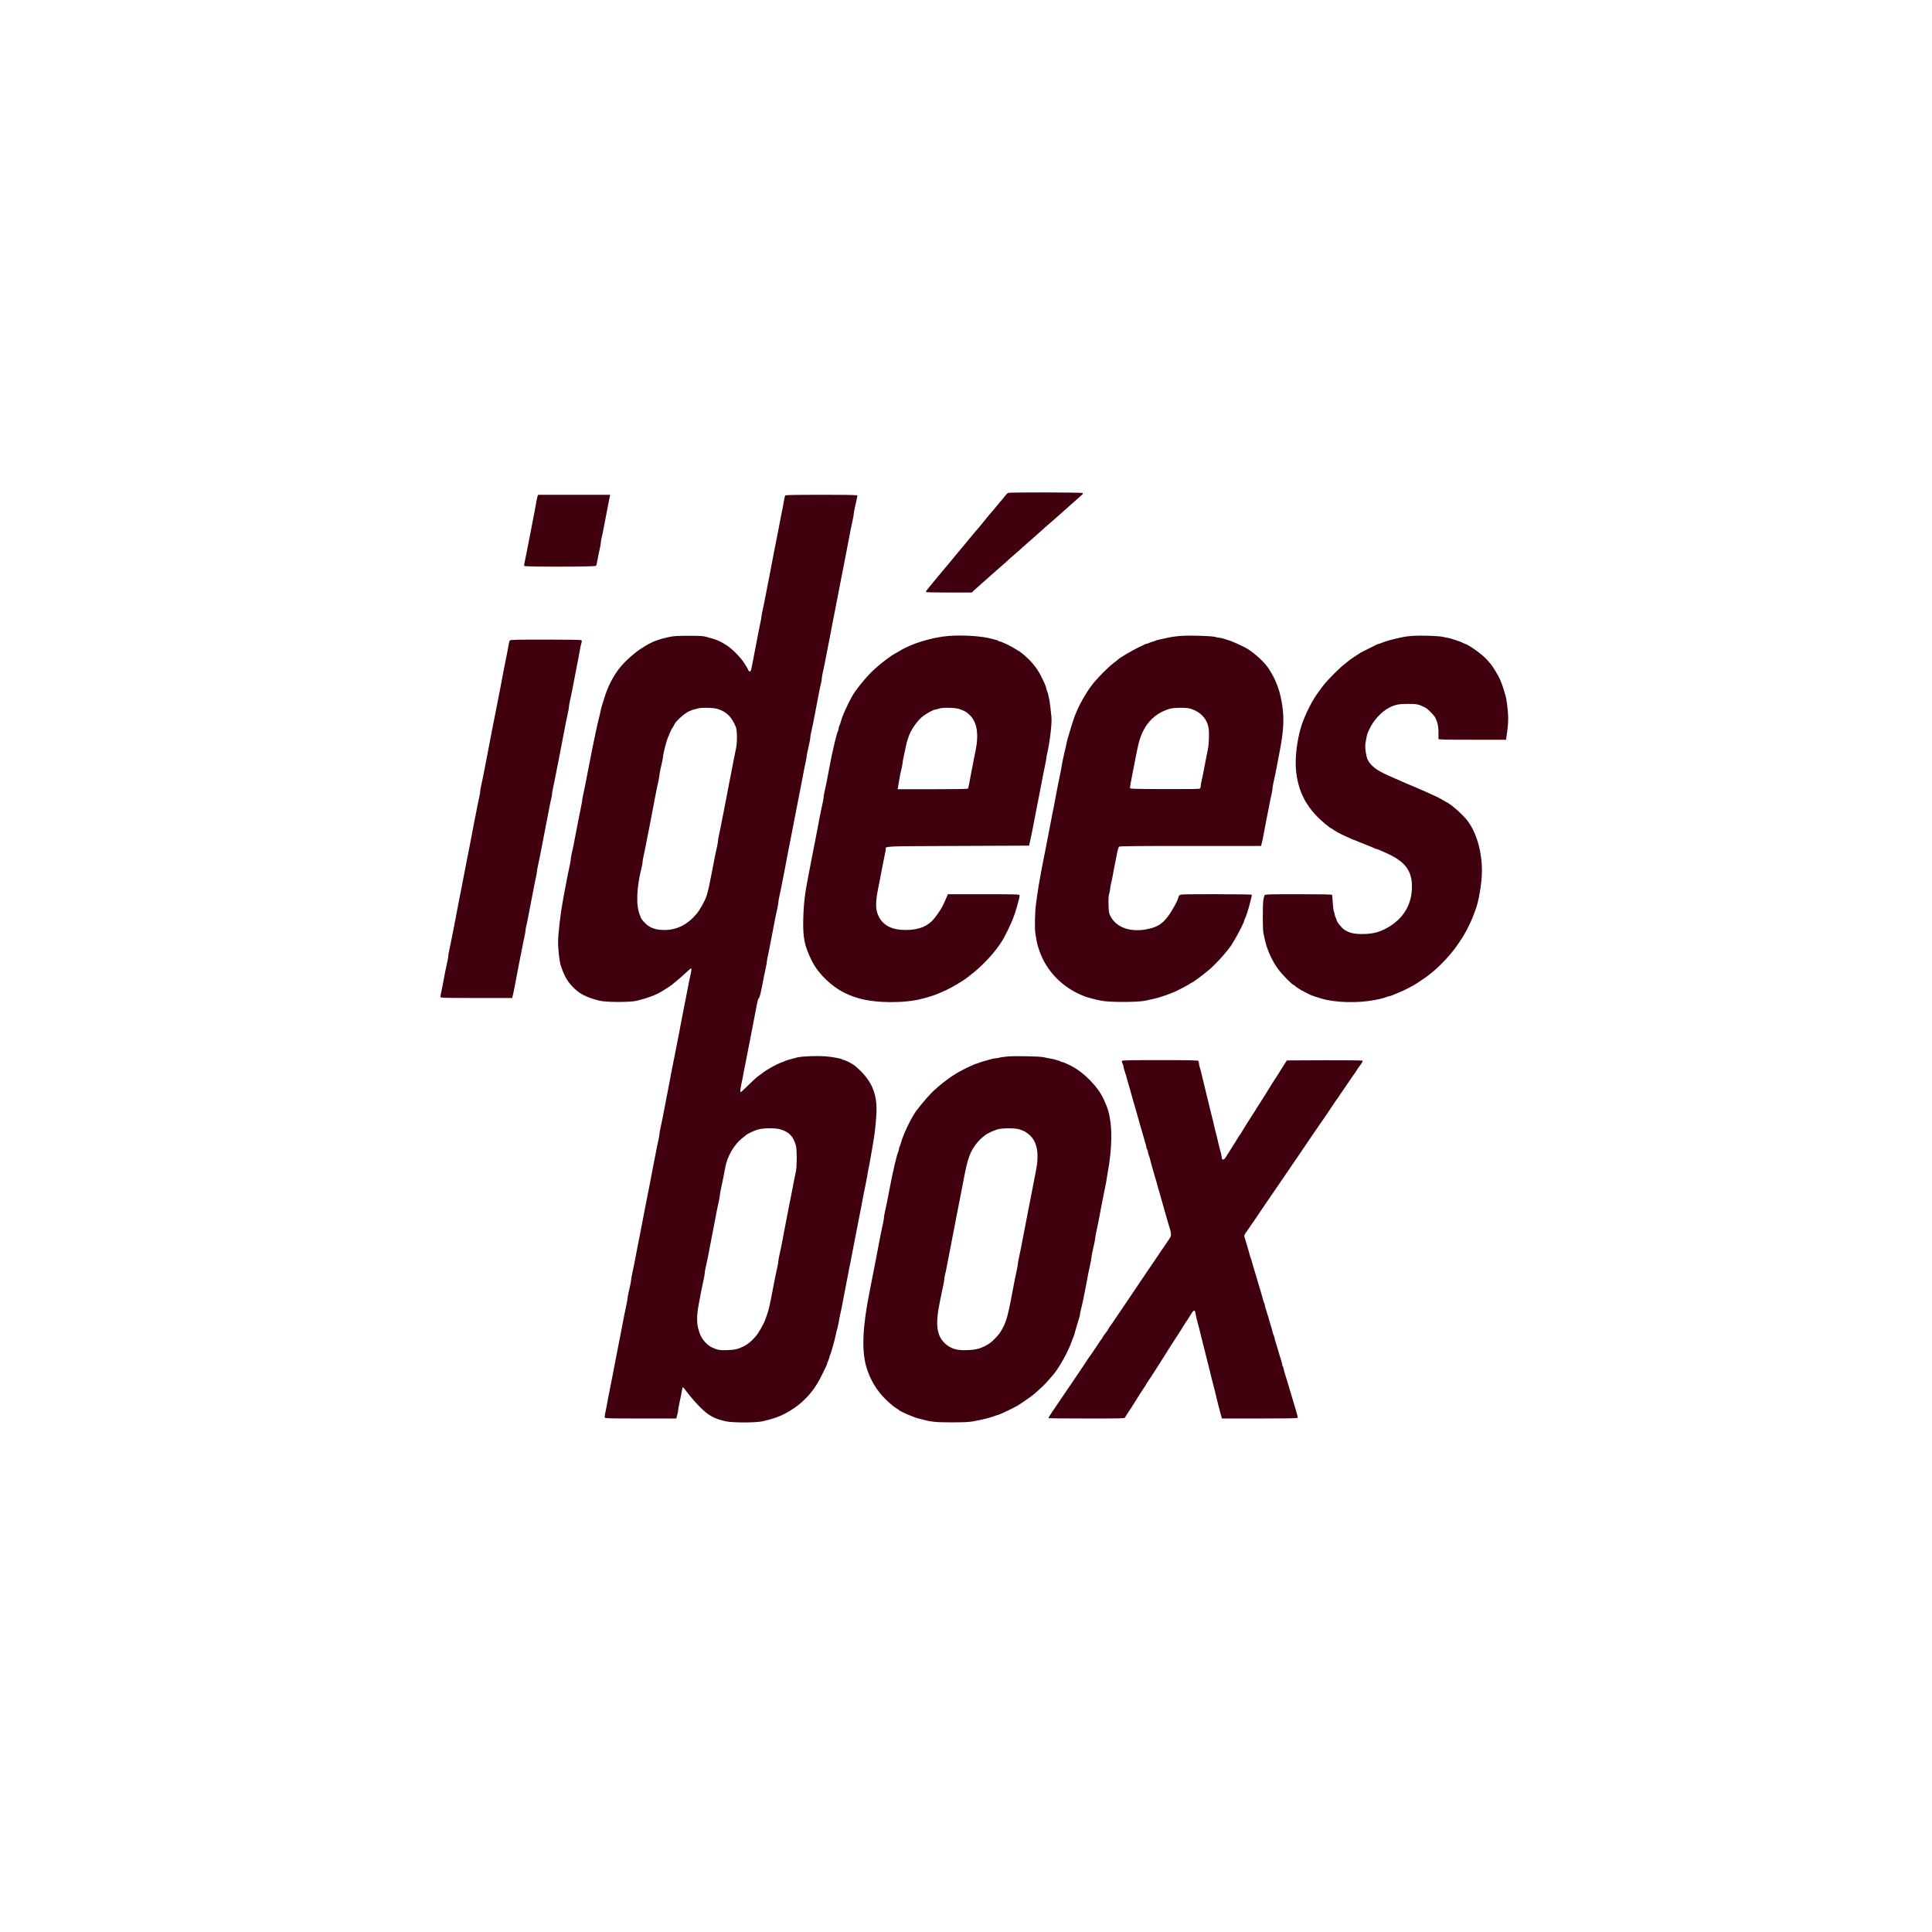
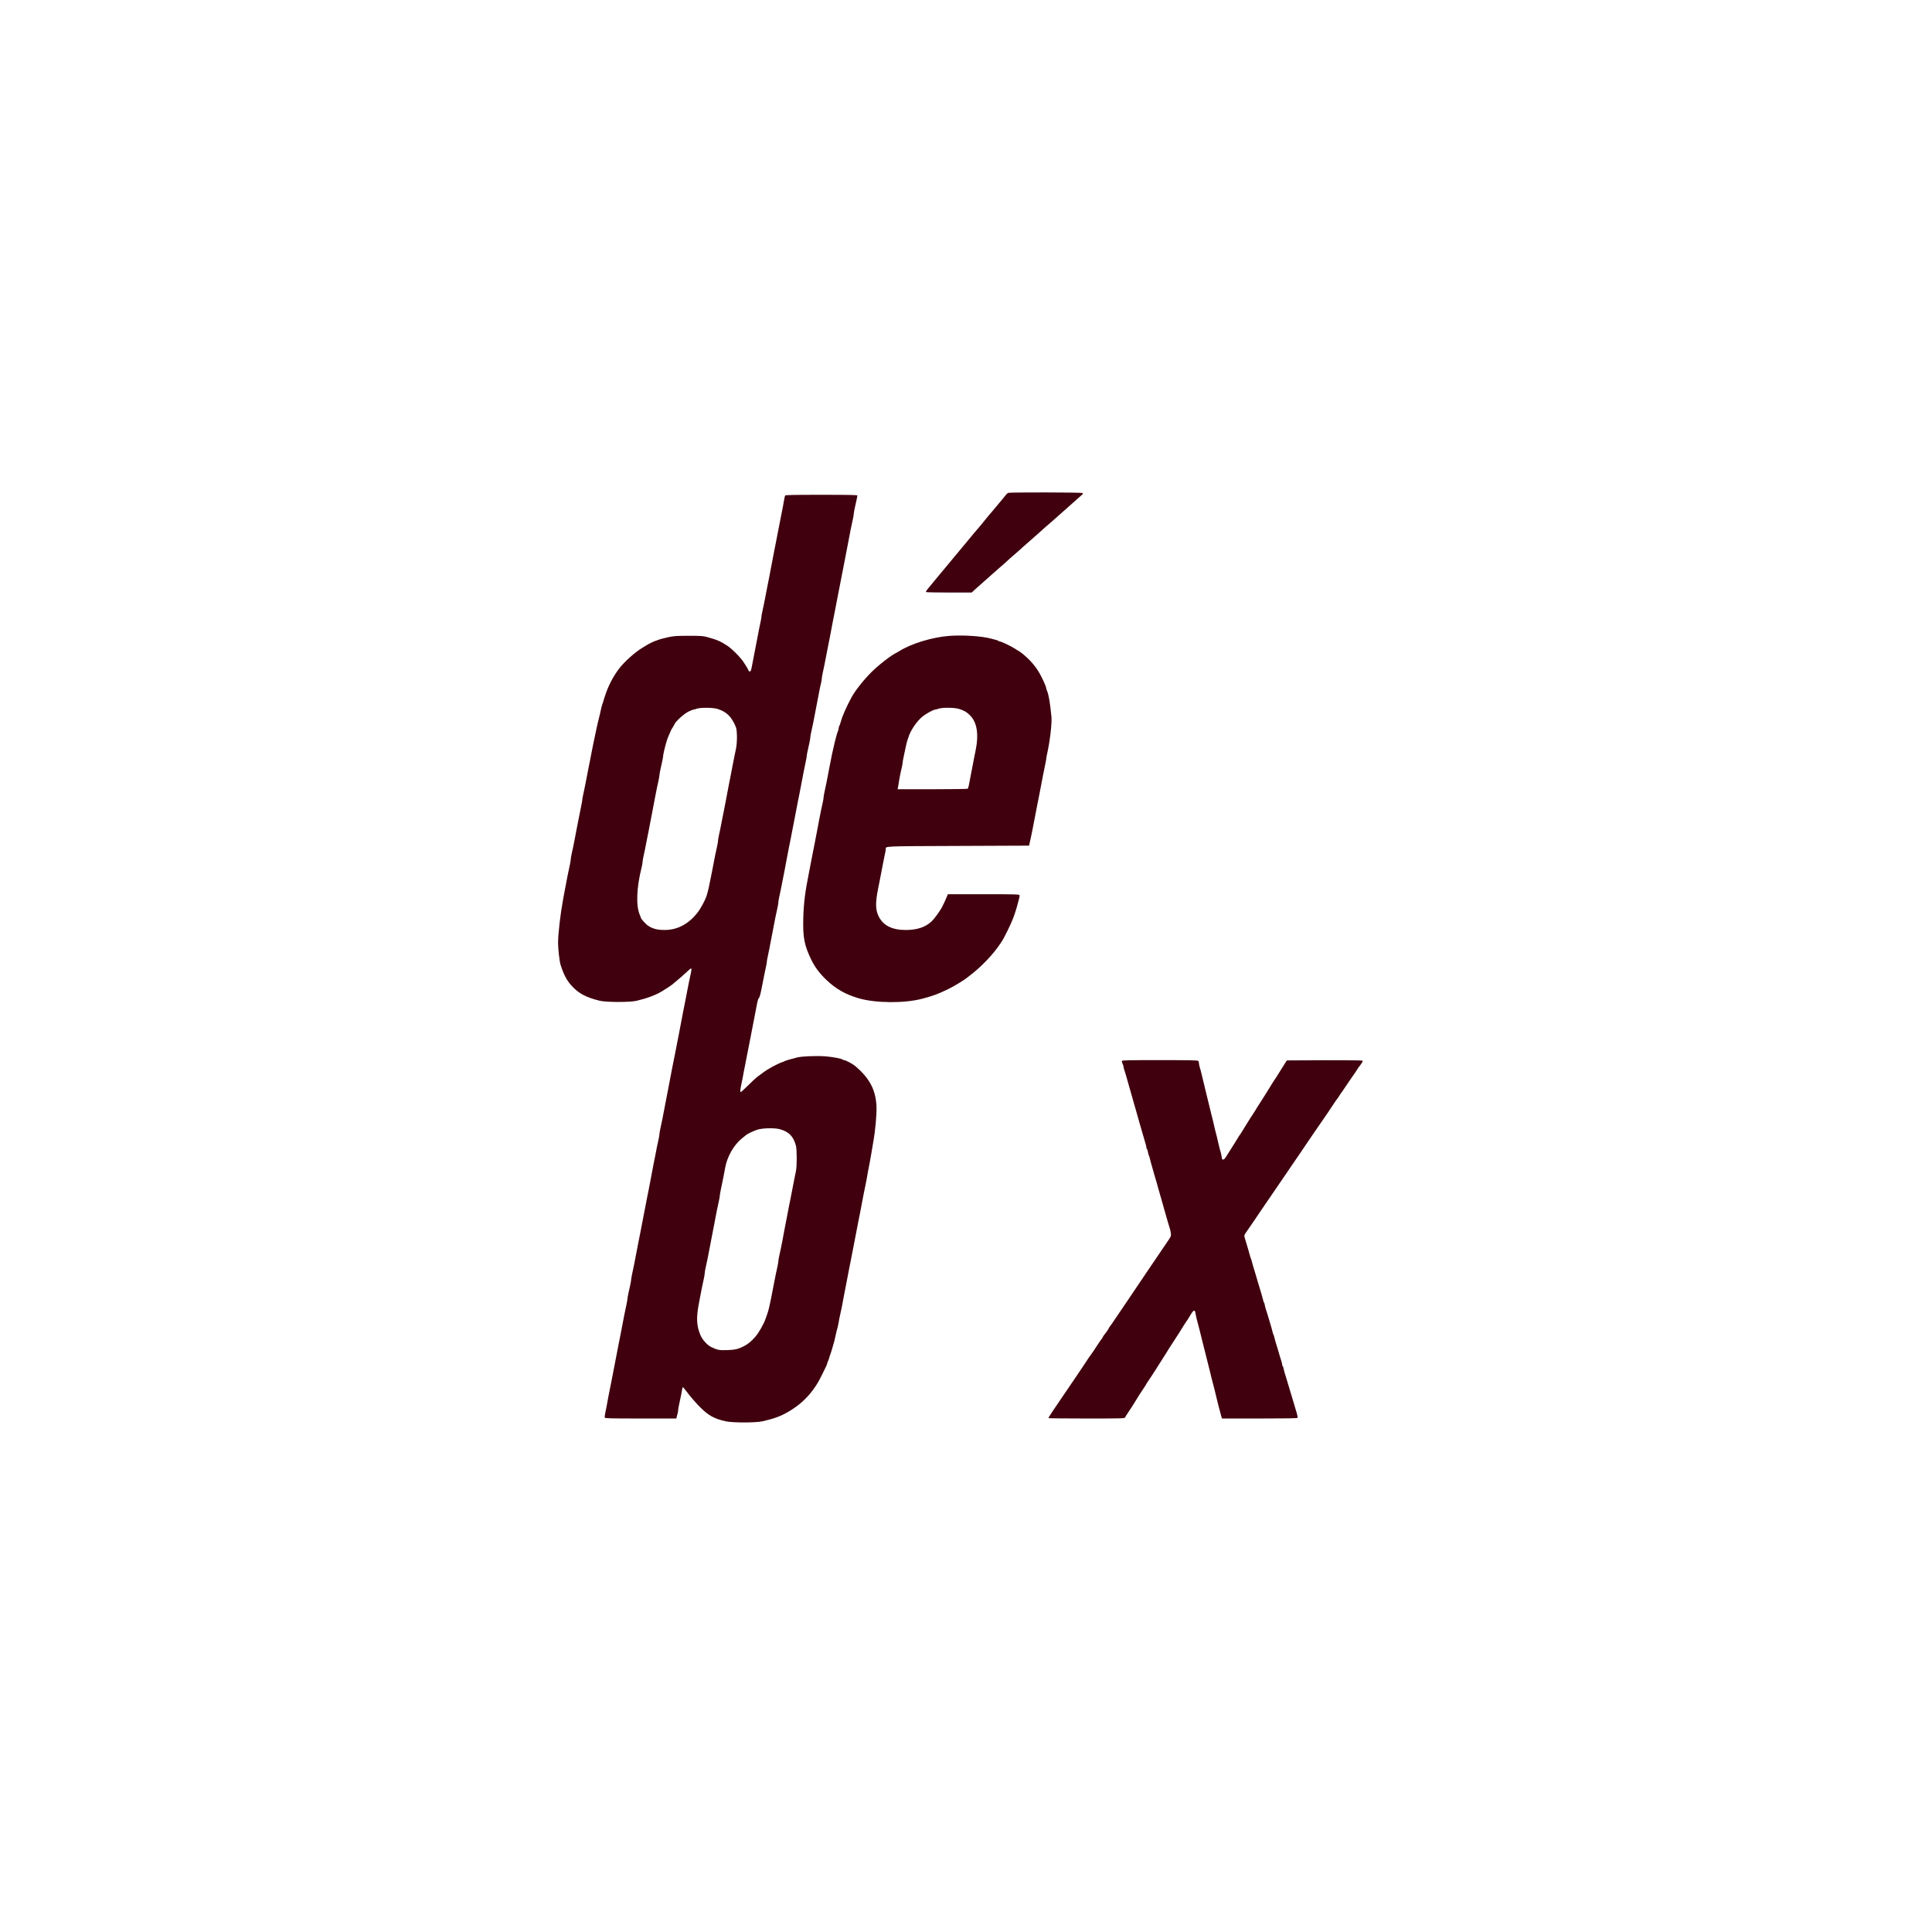
<svg xmlns="http://www.w3.org/2000/svg" width="300" height="300" viewBox="0 0 300 300" fill="none">
  <path d="M156.54 76.533C156.456 76.571 156.259 76.749 156.119 76.936C155.978 77.133 155.528 77.676 155.116 78.154C154.713 78.641 154.226 79.222 154.039 79.447C153.851 79.672 153.645 79.915 153.57 79.99C153.495 80.065 153.261 80.355 153.055 80.618C152.839 80.889 152.474 81.339 152.24 81.62C151.996 81.901 151.565 82.407 151.274 82.754C150.984 83.11 150.515 83.672 150.225 84.019C149.934 84.374 149.541 84.843 149.353 85.068C149.166 85.293 148.969 85.527 148.922 85.583C148.866 85.639 148.641 85.92 148.407 86.201C148.173 86.482 147.892 86.82 147.789 86.951C147.18 87.672 144.2 91.26 143.984 91.541C143.844 91.719 143.759 91.897 143.778 91.935C143.806 91.972 145.418 92.01 147.358 92.01H150.89L151.312 91.607C151.546 91.391 152.221 90.792 152.811 90.277C153.401 89.761 153.936 89.293 153.982 89.237C154.039 89.18 154.563 88.721 155.154 88.206C155.744 87.7 156.334 87.176 156.465 87.044C156.597 86.913 156.971 86.576 157.309 86.295C157.899 85.799 158.583 85.18 158.892 84.89C158.977 84.805 159.53 84.318 160.12 83.812C160.71 83.297 161.263 82.81 161.338 82.735C161.703 82.398 162.462 81.723 162.893 81.358C163.146 81.142 163.502 80.833 163.681 80.674C163.859 80.505 164.496 79.943 165.086 79.428C165.676 78.903 166.21 78.435 166.267 78.379C166.389 78.266 167.55 77.226 167.944 76.889C168.178 76.683 168.206 76.636 168.085 76.552C167.925 76.449 156.803 76.43 156.54 76.533Z" fill="#40000E" />
-   <path d="M83.481 77.039C83.434 77.161 83.35 77.526 83.293 77.864C83.237 78.201 83.125 78.81 83.05 79.222C82.9 79.962 82.787 80.543 82.506 82.032C82.422 82.445 82.3 83.1 82.225 83.485C82.141 83.869 82.038 84.44 81.972 84.749C81.822 85.583 81.607 86.642 81.476 87.241C81.41 87.532 81.373 87.813 81.391 87.878C81.448 88.038 92.411 88.028 92.542 87.86C92.598 87.803 92.664 87.579 92.692 87.373C92.767 86.942 92.982 85.864 93.179 84.984C93.254 84.646 93.31 84.272 93.31 84.15C93.31 84.019 93.366 83.681 93.441 83.4C93.516 83.11 93.629 82.604 93.685 82.267C93.751 81.929 93.863 81.339 93.938 80.955C94.013 80.571 94.135 79.953 94.2 79.597C94.266 79.231 94.388 78.604 94.472 78.191C94.547 77.779 94.641 77.301 94.678 77.133L94.744 76.833H89.15H83.565L83.481 77.039Z" fill="#40000E" />
  <path d="M121.918 76.945C121.88 77.011 121.796 77.357 121.74 77.723C121.608 78.472 121.477 79.203 121.271 80.177C121.027 81.376 120.868 82.201 120.718 83.016C120.634 83.456 120.512 84.103 120.437 84.468C120.362 84.824 120.259 85.377 120.193 85.686C120.137 85.995 120.034 86.557 119.959 86.923C119.884 87.297 119.772 87.916 119.697 88.281C119.622 88.656 119.519 89.218 119.463 89.527C119.397 89.836 119.294 90.379 119.219 90.745C119.144 91.101 119.022 91.757 118.938 92.197C118.713 93.368 118.526 94.314 118.366 95.007C118.291 95.345 118.235 95.691 118.235 95.794C118.235 95.888 118.169 96.244 118.094 96.591C118.02 96.928 117.916 97.462 117.851 97.771C117.795 98.08 117.692 98.624 117.617 98.989C117.542 99.345 117.42 99.963 117.354 100.348C117.279 100.732 117.157 101.369 117.083 101.753C117.008 102.137 116.895 102.727 116.83 103.064C116.642 104.095 116.595 104.235 116.436 104.264C116.352 104.282 116.249 104.189 116.183 104.029C116.061 103.739 116.005 103.645 115.48 102.84C114.993 102.081 113.672 100.75 112.913 100.254C111.91 99.589 111.273 99.317 109.811 98.924C109.183 98.746 108.837 98.727 106.944 98.727C105.079 98.727 104.658 98.755 103.805 98.933C102.315 99.251 101.266 99.645 100.291 100.254C100.141 100.357 99.916 100.488 99.804 100.554C98.651 101.228 96.993 102.708 96.14 103.814C95.166 105.088 94.388 106.615 93.873 108.283C93.713 108.788 93.535 109.351 93.479 109.529C93.423 109.707 93.338 110.025 93.301 110.231C93.263 110.437 93.179 110.793 93.123 111.028C92.954 111.683 92.776 112.433 92.654 112.995C92.43 114.016 92.261 114.831 92.12 115.524C92.045 115.908 91.933 116.499 91.858 116.836C91.792 117.173 91.689 117.698 91.633 118.007C91.567 118.316 91.464 118.86 91.389 119.225C91.314 119.581 91.193 120.237 91.108 120.677C90.883 121.848 90.696 122.794 90.537 123.488C90.462 123.825 90.406 124.171 90.406 124.274C90.406 124.368 90.34 124.724 90.265 125.071C90.19 125.408 90.087 125.942 90.031 126.251C89.965 126.56 89.853 127.132 89.778 127.516C89.703 127.9 89.581 128.509 89.515 128.874C89.159 130.767 88.953 131.825 88.756 132.64C88.681 132.959 88.625 133.315 88.625 133.437C88.625 133.549 88.569 133.924 88.494 134.261C88.288 135.179 88.035 136.435 87.735 138.055C87.669 138.411 87.548 139.086 87.454 139.554C87.004 142 86.657 144.997 86.657 146.44C86.657 147.34 86.882 149.298 87.042 149.803C87.548 151.387 87.997 152.23 88.794 153.101C89.862 154.272 91.005 154.872 93.123 155.396C94.135 155.64 97.808 155.649 98.839 155.406C100.507 155.003 101.828 154.516 102.821 153.907C103.365 153.579 104.292 152.97 104.395 152.876C104.451 152.811 104.742 152.576 105.023 152.342C105.529 151.93 105.782 151.705 106.757 150.815C107.019 150.572 107.253 150.375 107.3 150.375C107.403 150.375 107.384 150.637 107.234 151.312C107.075 152.005 106.888 152.951 106.663 154.122C106.579 154.563 106.457 155.209 106.382 155.574C106.307 155.93 106.204 156.483 106.138 156.792C105.923 157.935 105.763 158.732 105.641 159.387C105.567 159.762 105.463 160.324 105.407 160.633C105.342 160.942 105.239 161.486 105.164 161.851C105.089 162.207 104.967 162.863 104.883 163.303C104.733 164.081 104.601 164.765 104.32 166.133C104.18 166.873 104.049 167.538 103.842 168.643C103.767 169.027 103.646 169.664 103.571 170.049C103.496 170.433 103.374 171.07 103.299 171.454C102.962 173.253 102.746 174.367 102.531 175.295C102.456 175.632 102.399 175.988 102.399 176.091C102.399 176.194 102.343 176.55 102.268 176.888C102.118 177.553 101.903 178.593 101.743 179.464C101.678 179.773 101.575 180.344 101.49 180.729C101.369 181.384 101.266 181.881 101.003 183.305C100.947 183.614 100.844 184.157 100.769 184.523C100.694 184.879 100.563 185.535 100.479 185.975C100.394 186.415 100.272 187.062 100.197 187.427C100.122 187.783 100.001 188.439 99.916 188.879C99.832 189.319 99.71 189.966 99.635 190.331C99.56 190.687 99.457 191.24 99.401 191.549C99.335 191.858 99.232 192.43 99.148 192.814C99.073 193.198 98.96 193.807 98.886 194.172C98.614 195.634 98.37 196.861 98.136 197.929C98.061 198.304 97.995 198.678 97.995 198.772C97.995 198.875 97.93 199.231 97.855 199.578C97.78 199.934 97.649 200.496 97.574 200.843C97.499 201.199 97.433 201.555 97.433 201.658C97.433 201.751 97.368 202.126 97.293 202.501C97.058 203.569 96.815 204.796 96.543 206.258C96.468 206.614 96.356 207.232 96.281 207.616C96.196 208 96.093 208.572 96.028 208.881C95.971 209.19 95.868 209.733 95.793 210.099C95.719 210.455 95.597 211.11 95.512 211.551C95.428 211.991 95.306 212.637 95.231 213.003C95.156 213.359 95.034 214.015 94.95 214.455C94.866 214.895 94.735 215.542 94.66 215.907C94.519 216.591 94.397 217.237 94.201 218.343C94.135 218.699 94.032 219.223 93.966 219.495C93.91 219.767 93.882 220.048 93.91 220.123C93.957 220.245 94.725 220.263 99.485 220.263H105.023L105.079 220.001C105.107 219.86 105.173 219.626 105.22 219.476C105.267 219.326 105.304 219.102 105.304 218.97C105.304 218.849 105.37 218.446 105.454 218.071C105.707 216.909 105.857 216.197 105.913 215.795C105.951 215.57 106.007 215.392 106.035 215.392C106.073 215.392 106.457 215.87 106.897 216.441C107.338 217.022 108.162 217.959 108.734 218.53C110.027 219.814 110.898 220.291 112.66 220.694C113.719 220.938 117.382 220.938 118.422 220.694C120.25 220.273 121.243 219.907 122.452 219.195C124.775 217.837 126.453 215.982 127.661 213.434C127.943 212.834 128.242 212.225 128.317 212.085C128.383 211.935 128.449 211.766 128.449 211.71C128.449 211.644 128.505 211.485 128.58 211.345C128.655 211.204 128.739 210.96 128.777 210.792C128.814 210.614 128.88 210.417 128.926 210.333C128.964 210.258 129.086 209.874 129.198 209.49C129.301 209.106 129.432 208.656 129.479 208.497C129.536 208.347 129.61 208.028 129.657 207.794C129.873 206.81 129.967 206.426 130.06 206.136C130.107 205.958 130.182 205.602 130.229 205.339C130.266 205.068 130.341 204.665 130.398 204.431C130.557 203.784 130.791 202.604 131.128 200.777C131.203 200.393 131.316 199.775 131.391 199.419C131.466 199.053 131.569 198.51 131.625 198.201C131.681 197.892 131.784 197.339 131.859 196.983C131.934 196.617 132.065 195.971 132.15 195.531C132.234 195.09 132.356 194.435 132.431 194.079C132.506 193.713 132.628 193.067 132.712 192.626C132.796 192.186 132.918 191.53 132.993 191.174C133.068 190.809 133.171 190.266 133.227 189.956C133.293 189.647 133.396 189.076 133.48 188.692C133.555 188.308 133.668 187.689 133.743 187.333C133.986 185.994 134.249 184.673 134.455 183.708C134.511 183.464 134.586 183.043 134.633 182.771C134.708 182.302 134.745 182.059 135.055 180.494C135.12 180.129 135.251 179.417 135.336 178.902C135.42 178.386 135.532 177.731 135.579 177.45C135.926 175.548 136.16 172.981 136.095 171.716C135.963 169.168 134.98 167.35 132.712 165.467C132.375 165.186 131.278 164.615 131.072 164.615C130.988 164.615 130.885 164.577 130.838 164.531C130.688 164.381 129.395 164.137 128.261 164.034C126.931 163.922 124.588 164.006 123.763 164.203C122.845 164.428 121.852 164.727 121.749 164.812C121.702 164.858 121.608 164.896 121.552 164.896C121.412 164.896 120.006 165.57 119.594 165.842C119.444 165.936 119.247 166.048 119.172 166.086C119.05 166.142 118.647 166.423 117.532 167.257C117.382 167.379 116.773 167.941 116.183 168.522C115.593 169.102 115.077 169.58 115.03 169.58C114.927 169.58 114.946 169.159 115.059 168.643C115.115 168.409 115.208 167.922 115.283 167.566C115.349 167.201 115.452 166.657 115.508 166.348C115.574 166.039 115.677 165.486 115.752 165.13C115.827 164.765 115.949 164.118 116.033 163.678C116.202 162.779 116.38 161.898 116.586 160.868C116.736 160.127 116.858 159.49 117.073 158.338C117.148 157.954 117.261 157.336 117.336 156.98C117.41 156.614 117.523 156.052 117.579 155.715C117.645 155.378 117.748 155.059 117.823 155.003C117.954 154.9 118.123 154.263 118.376 152.904C118.591 151.78 118.788 150.796 118.947 150.094C119.022 149.757 119.078 149.41 119.078 149.307C119.078 149.213 119.144 148.857 119.219 148.511C119.294 148.173 119.397 147.639 119.463 147.33C119.519 147.021 119.622 146.468 119.697 146.112C119.772 145.747 119.884 145.138 119.959 144.754C120.315 142.861 120.531 141.775 120.728 140.941C120.802 140.622 120.859 140.266 120.859 140.145C120.859 140.032 120.915 139.657 120.99 139.32C121.14 138.655 121.355 137.615 121.515 136.744C121.58 136.435 121.683 135.863 121.768 135.479C121.889 134.823 121.992 134.327 122.255 132.903C122.311 132.594 122.414 132.041 122.489 131.685C122.564 131.32 122.695 130.673 122.78 130.233C122.864 129.792 122.986 129.137 123.061 128.781C123.136 128.415 123.257 127.769 123.342 127.329C123.426 126.888 123.548 126.232 123.623 125.876C123.698 125.511 123.801 124.968 123.857 124.659C123.923 124.349 124.026 123.778 124.11 123.394C124.185 123.01 124.298 122.391 124.373 122.035C124.644 120.574 124.953 119.019 125.122 118.232C125.197 117.885 125.263 117.529 125.263 117.436C125.263 117.267 125.319 117.005 125.675 115.384C125.759 115.018 125.825 114.625 125.825 114.513C125.825 114.391 125.881 114.035 125.956 113.716C126.153 112.901 126.359 111.843 126.715 109.95C126.781 109.585 126.902 108.976 126.977 108.592C127.062 108.208 127.174 107.617 127.23 107.28C127.287 106.943 127.399 106.437 127.474 106.147C127.549 105.866 127.605 105.528 127.605 105.397C127.605 105.275 127.661 104.901 127.736 104.563C127.896 103.87 128.083 102.924 128.308 101.753C128.392 101.312 128.514 100.657 128.589 100.301C128.664 99.935 128.777 99.392 128.833 99.083C129.058 97.874 129.189 97.181 129.32 96.507C129.404 96.122 129.507 95.551 129.573 95.242C129.629 94.933 129.732 94.38 129.807 94.024C129.882 93.659 130.004 93.012 130.088 92.572C130.238 91.757 130.398 90.932 130.641 89.733C130.791 89.021 130.913 88.393 131.128 87.232C131.203 86.848 131.325 86.211 131.4 85.826C131.475 85.442 131.597 84.805 131.672 84.421C132.009 82.623 132.225 81.508 132.44 80.58C132.515 80.243 132.571 79.887 132.571 79.784C132.571 79.681 132.637 79.315 132.712 78.959C132.787 78.613 132.918 78.051 132.993 77.695C133.068 77.348 133.134 77.011 133.134 76.945C133.134 76.861 131.953 76.833 127.568 76.833C123.211 76.833 121.974 76.861 121.918 76.945ZM111.395 110.072C112.847 110.54 113.569 111.252 114.262 112.882C114.487 113.426 114.487 115.365 114.271 116.321C114.187 116.677 114.056 117.332 113.972 117.773C113.887 118.213 113.765 118.86 113.69 119.225C113.616 119.581 113.512 120.134 113.456 120.443C113.391 120.752 113.288 121.323 113.203 121.708C113.063 122.42 112.941 123.094 112.679 124.471C112.594 124.883 112.472 125.539 112.397 125.923C112.313 126.307 112.21 126.879 112.144 127.188C111.985 128.059 111.77 129.099 111.62 129.764C111.545 130.102 111.489 130.476 111.489 130.589C111.489 130.711 111.432 131.067 111.357 131.385C111.161 132.2 110.954 133.259 110.598 135.151C110.242 137.034 109.942 138.421 109.755 138.992C109.483 139.854 108.762 141.166 108.181 141.878C106.785 143.564 105.117 144.407 103.196 144.407C102.081 144.407 101.35 144.22 100.647 143.751C100.235 143.48 99.495 142.646 99.495 142.449C99.495 142.421 99.438 142.262 99.364 142.103C98.726 140.65 98.829 137.859 99.645 134.627C99.719 134.346 99.776 134.008 99.776 133.877C99.776 133.755 99.832 133.381 99.907 133.043C100.057 132.378 100.272 131.338 100.432 130.467C100.497 130.158 100.6 129.586 100.685 129.202C100.76 128.818 100.872 128.2 100.947 127.844C101.013 127.478 101.144 126.832 101.228 126.392C101.369 125.633 101.5 124.958 101.734 123.722C101.912 122.794 102.118 121.792 102.268 121.145C102.343 120.808 102.399 120.452 102.399 120.349C102.399 120.246 102.465 119.881 102.54 119.525C102.615 119.178 102.746 118.616 102.821 118.26C102.896 117.913 102.962 117.557 102.962 117.454C102.962 117.229 103.215 116.105 103.458 115.29C103.618 114.728 103.767 114.344 104.189 113.416C104.236 113.313 104.358 113.098 104.461 112.948C104.564 112.789 104.686 112.564 104.742 112.442C104.948 111.974 106.269 110.793 106.925 110.484C107.272 110.316 107.628 110.184 107.722 110.175C107.806 110.175 108.031 110.109 108.209 110.044C108.724 109.847 110.748 109.866 111.395 110.072ZM121.13 175.351C122.527 175.763 123.173 176.428 123.585 177.871C123.754 178.48 123.763 181.019 123.595 181.853C123.52 182.19 123.407 182.771 123.332 183.136C123.257 183.511 123.145 184.129 123.07 184.495C122.995 184.869 122.864 185.535 122.78 185.975C122.695 186.415 122.564 187.062 122.489 187.427C122.414 187.783 122.311 188.336 122.255 188.645C122.199 188.954 122.086 189.526 122.011 189.91C121.936 190.294 121.824 190.903 121.749 191.268C121.683 191.624 121.58 192.177 121.524 192.486C121.346 193.413 121.14 194.416 120.99 195.062C120.915 195.4 120.859 195.756 120.859 195.859C120.859 195.962 120.802 196.318 120.728 196.655C120.578 197.301 120.371 198.304 120.193 199.231C119.463 203.082 119.378 203.438 118.853 204.852C118.554 205.677 117.795 206.988 117.298 207.56C116.633 208.319 116.155 208.712 115.415 209.087C114.646 209.48 114.075 209.611 112.875 209.649C111.732 209.686 111.376 209.621 110.495 209.199C109.821 208.881 109.062 208.038 108.752 207.288C108.153 205.836 108.096 204.646 108.528 202.37C108.874 200.496 109.09 199.437 109.296 198.529C109.371 198.191 109.427 197.817 109.427 197.704C109.427 197.582 109.483 197.226 109.558 196.908C109.755 196.074 109.971 194.987 110.327 193.095C110.402 192.711 110.523 192.074 110.598 191.69C110.673 191.306 110.795 190.668 110.87 190.284C111.207 188.486 111.423 187.371 111.638 186.443C111.713 186.106 111.77 185.759 111.77 185.656C111.77 185.563 111.835 185.188 111.91 184.813C112.154 183.689 112.444 182.246 112.613 181.291C112.913 179.604 113.943 177.796 115.18 176.794C115.499 176.532 115.799 176.288 115.855 176.241C116.089 176.044 116.998 175.623 117.57 175.426C118.376 175.154 120.315 175.117 121.13 175.351Z" fill="#40000E" />
  <path d="M147.33 98.746C144.734 98.952 141.454 99.954 139.646 101.107C139.496 101.2 139.299 101.313 139.224 101.35C138.456 101.688 136.423 103.261 135.317 104.367C134.146 105.529 132.796 107.234 132.234 108.264C131.916 108.845 131.428 109.829 131.26 110.232C131.147 110.485 131.025 110.784 130.979 110.887C130.847 111.159 130.604 111.871 130.519 112.199C130.482 112.358 130.398 112.574 130.341 112.686C130.276 112.799 130.229 112.977 130.229 113.08C130.229 113.183 130.173 113.407 130.098 113.576C129.976 113.876 129.91 114.082 129.61 115.291C129.376 116.218 129.02 117.895 128.786 119.178C128.449 120.977 128.233 122.092 128.018 123.019C127.943 123.357 127.886 123.713 127.886 123.816C127.886 123.919 127.83 124.275 127.755 124.612C127.605 125.259 127.399 126.261 127.221 127.188C127.165 127.498 127.062 128.06 126.987 128.434C126.865 129.09 126.706 129.887 126.49 131.029C126.425 131.339 126.322 131.882 126.247 132.247C126.172 132.603 126.05 133.259 125.965 133.699C125.881 134.14 125.759 134.786 125.684 135.152C124.991 138.618 124.794 140.192 124.729 142.74C124.663 145.607 124.907 146.825 125.994 149.064C126.546 150.197 127.277 151.162 128.336 152.174C129.817 153.579 131.325 154.432 133.368 155.022C136.048 155.79 140.489 155.809 143.254 155.069C144.959 154.61 145.456 154.432 147.142 153.635C147.91 153.279 149.719 152.193 150.15 151.827C150.216 151.771 150.403 151.631 150.572 151.499C152.38 150.132 154.245 148.183 155.388 146.441C155.781 145.841 155.828 145.766 156.447 144.52C157.14 143.124 157.534 142.14 157.899 140.819C158.302 139.405 158.358 139.133 158.311 139.002C158.255 138.871 157.665 138.852 152.717 138.852H147.189L147.039 139.199C146.674 140.061 146.599 140.22 146.524 140.351C146.477 140.426 146.393 140.595 146.346 140.716C146.121 141.232 145.165 142.581 144.697 143.03C143.741 143.967 142.42 144.408 140.63 144.408C138.503 144.408 137.125 143.705 136.423 142.262C135.935 141.269 135.917 140.164 136.357 137.962C136.432 137.597 136.535 137.053 136.601 136.744C136.657 136.435 136.76 135.882 136.835 135.526C136.91 135.161 137.032 134.515 137.116 134.074C137.2 133.634 137.322 133.006 137.397 132.669C137.481 132.332 137.538 131.976 137.538 131.873C137.538 131.376 136.835 131.404 148.754 131.357L159.792 131.311L159.951 130.608C160.129 129.83 160.317 128.912 160.542 127.704C160.626 127.263 160.748 126.608 160.823 126.252C160.898 125.886 161.001 125.343 161.057 125.034C161.122 124.725 161.226 124.153 161.31 123.769C161.385 123.385 161.497 122.767 161.572 122.411C161.844 120.949 162.153 119.394 162.322 118.607C162.397 118.26 162.462 117.904 162.462 117.811C162.462 117.708 162.519 117.361 162.603 117.024C163.034 115.094 163.362 112.321 163.268 111.318C163.062 109.154 162.847 107.899 162.594 107.299C162.519 107.131 162.462 106.943 162.462 106.878C162.462 106.7 162.078 105.8 161.638 104.948C160.954 103.617 160.017 102.503 158.696 101.444C158.461 101.257 158.236 101.097 158.208 101.097C158.18 101.097 157.983 100.976 157.759 100.826C157.065 100.367 155.482 99.598 155.21 99.598C155.135 99.598 155.051 99.561 155.013 99.514C154.985 99.467 154.826 99.392 154.657 99.364C154.498 99.327 154.17 99.242 153.936 99.177C152.511 98.774 149.541 98.577 147.33 98.746ZM148.922 110.082C149.728 110.344 150.047 110.522 150.562 111.019C151.724 112.115 152.024 114.007 151.462 116.696C151.377 117.052 151.256 117.708 151.171 118.148C151.087 118.588 150.965 119.235 150.89 119.6C150.712 120.499 150.562 121.286 150.45 121.895C150.403 122.176 150.319 122.439 150.253 122.476C150.187 122.514 147.723 122.551 144.762 122.551H139.384L139.459 122.148C139.487 121.933 139.552 121.539 139.599 121.286C139.702 120.631 139.871 119.787 140.03 119.16C140.105 118.86 140.161 118.532 140.161 118.42C140.161 118.307 140.227 117.942 140.302 117.595C140.377 117.258 140.527 116.555 140.63 116.04C140.742 115.525 140.864 115.019 140.911 114.916C140.958 114.813 141.023 114.625 141.061 114.494C141.333 113.482 142.401 111.927 143.282 111.234C143.863 110.784 144.959 110.185 145.221 110.185C145.296 110.185 145.53 110.119 145.737 110.044C146.318 109.838 148.21 109.857 148.922 110.082Z" fill="#40000E" />
-   <path d="M183.311 98.745C182.421 98.82 181.606 98.942 180.781 99.148C180.575 99.195 180.2 99.279 179.938 99.335C179.685 99.382 179.432 99.457 179.376 99.504C179.329 99.541 179.141 99.607 178.973 99.645C178.804 99.682 178.551 99.766 178.41 99.841C178.27 99.916 178.101 99.972 178.036 99.972C177.97 99.972 177.848 100.01 177.755 100.057C177.67 100.113 177.258 100.31 176.846 100.497C175.843 100.975 173.866 102.137 173.613 102.408C173.585 102.436 173.276 102.689 172.91 102.961C172.029 103.635 170.333 105.359 169.574 106.343C168.778 107.374 167.756 109.107 167.279 110.25C167.204 110.418 167.091 110.699 167.016 110.859C166.848 111.252 166.379 112.648 166.126 113.557C166.014 113.941 165.873 114.409 165.817 114.587C165.761 114.765 165.676 115.084 165.639 115.29C165.555 115.711 165.414 116.367 165.227 117.117C165.067 117.772 164.899 118.616 164.805 119.253C164.758 119.524 164.683 119.946 164.627 120.189C164.411 121.211 164.233 122.073 164.14 122.597C163.915 123.806 163.784 124.499 163.652 125.174C163.568 125.558 163.465 126.129 163.399 126.438C163.343 126.747 163.24 127.291 163.165 127.656C163.09 128.012 162.968 128.668 162.884 129.108C162.8 129.549 162.678 130.195 162.603 130.56C162.528 130.916 162.406 131.572 162.322 132.012C162.237 132.453 162.106 133.099 162.031 133.465C161.956 133.821 161.853 134.373 161.797 134.682C161.741 134.992 161.628 135.563 161.563 135.947C161.329 137.174 161.16 138.224 161.057 138.992C161.001 139.404 160.907 140.06 160.86 140.444C160.701 141.615 160.645 144.163 160.766 144.894C160.832 145.25 160.916 145.793 160.963 146.084C161.047 146.665 161.413 147.798 161.778 148.595C162.865 151.002 164.842 153.016 167.288 154.216C168.131 154.618 168.722 154.853 169.209 154.956C169.387 154.993 169.687 155.078 169.865 155.134C170.043 155.19 170.596 155.312 171.083 155.405C172.367 155.64 176.461 155.64 177.736 155.405C178.701 155.218 179.582 155.012 180.031 154.862C180.191 154.806 180.444 154.731 180.594 154.684C180.753 154.637 181.109 154.515 181.39 154.403C181.671 154.291 182.037 154.159 182.187 154.103C182.608 153.944 184.604 152.904 184.773 152.754C184.848 152.679 184.941 152.623 184.979 152.623C185.148 152.623 187.087 151.18 187.94 150.421C188.708 149.728 189.908 148.454 190.451 147.751C190.742 147.367 191.013 147.03 191.041 147.002C191.07 146.974 191.135 146.871 191.201 146.768C191.266 146.665 191.538 146.196 191.819 145.737C192.353 144.847 193.197 143.152 193.197 142.974C193.197 142.908 193.253 142.749 193.328 142.618C193.525 142.215 193.815 141.315 194.087 140.257C194.152 139.976 194.255 139.573 194.312 139.376C194.358 139.17 194.387 138.964 194.358 138.926C194.33 138.889 191.829 138.851 188.802 138.851C183.583 138.851 183.283 138.861 183.142 139.02C183.049 139.114 182.983 139.245 182.983 139.31C182.983 139.666 182.018 141.428 181.315 142.355C180.5 143.414 179.797 143.882 178.532 144.191C175.749 144.885 173.341 144.107 172.413 142.224C172.189 141.756 172.16 141.596 172.132 140.472C172.104 139.545 172.132 139.104 172.245 138.72C172.329 138.439 172.395 138.093 172.395 137.952C172.395 137.812 172.451 137.456 172.526 137.174C172.601 136.884 172.713 136.378 172.77 136.041C172.826 135.704 172.938 135.113 173.013 134.729C173.098 134.345 173.21 133.727 173.285 133.371C173.547 131.956 173.641 131.591 173.782 131.469C173.903 131.385 176.255 131.357 184.866 131.357H195.811L195.942 130.86C196.017 130.598 196.129 130.073 196.186 129.717C196.317 129.005 196.476 128.162 196.692 127.047C196.776 126.663 196.879 126.092 196.945 125.782C197.104 124.911 197.319 123.871 197.469 123.206C197.544 122.869 197.601 122.494 197.601 122.382C197.601 122.26 197.657 121.904 197.732 121.585C197.929 120.742 198.144 119.693 198.509 117.726C198.584 117.313 198.706 116.658 198.781 116.273C199.297 113.547 199.4 111.749 199.147 109.809C198.828 107.392 198.163 105.565 196.917 103.701C196.317 102.811 194.864 101.471 193.712 100.75C193.272 100.469 191.604 99.701 191.088 99.523C190.779 99.429 190.32 99.27 190.058 99.186C189.805 99.101 189.495 99.036 189.383 99.036C189.27 99.036 188.943 98.97 188.652 98.895C188.015 98.736 184.707 98.642 183.311 98.745ZM184.904 110.053C186.506 110.587 187.462 111.655 187.687 113.173C187.781 113.847 187.715 115.711 187.565 116.32C187.518 116.526 187.415 117.032 187.34 117.445C187.256 117.857 187.134 118.484 187.068 118.85C186.994 119.206 186.881 119.777 186.825 120.115C186.769 120.452 186.656 120.958 186.581 121.248C186.506 121.529 186.45 121.895 186.45 122.054C186.45 122.213 186.394 122.391 186.319 122.447C186.235 122.522 184.707 122.541 180.819 122.532C175.506 122.504 175.44 122.504 175.459 122.316C175.468 122.129 175.637 121.22 175.89 119.927C175.974 119.543 176.077 118.972 176.143 118.662C176.255 118.054 176.443 117.098 176.677 115.992C177.333 112.817 178.973 110.859 181.624 110.062C182.299 109.856 184.295 109.856 184.904 110.053Z" fill="#40000E" />
-   <path d="M219.246 98.746C218.384 98.811 217.878 98.896 216.622 99.196C215.882 99.364 214.898 99.673 214.495 99.842C214.336 99.917 214.158 99.973 214.111 99.973C214.054 99.973 213.895 100.029 213.745 100.104C213.605 100.179 213.043 100.46 212.499 100.723C211.956 100.985 211.431 101.257 211.328 101.313C210.925 101.556 209.51 102.503 209.398 102.624C209.323 102.69 209.032 102.924 208.751 103.149C207.954 103.758 206.174 105.557 205.518 106.391C204.956 107.112 204.066 108.377 204.066 108.452C204.066 108.47 203.972 108.63 203.85 108.808C203.644 109.117 202.941 110.494 202.698 111.094C202.623 111.262 202.51 111.543 202.445 111.702C201.751 113.379 201.283 115.75 201.199 118.007C201.105 120.443 201.733 122.926 202.913 124.753C203.504 125.661 203.729 125.942 204.581 126.851C205.106 127.404 206.586 128.641 206.736 128.641C206.764 128.641 206.933 128.744 207.092 128.865C207.692 129.315 209.435 130.14 211.309 130.852C211.525 130.936 211.834 131.058 211.984 131.123C212.143 131.189 212.452 131.32 212.686 131.404C212.921 131.489 213.23 131.62 213.37 131.695C213.52 131.77 213.68 131.826 213.727 131.826C213.783 131.826 214.017 131.91 214.261 132.023C214.504 132.126 214.851 132.276 215.029 132.36C218.102 133.681 219.246 135.114 219.246 137.644C219.246 140.192 218.159 142.262 216.06 143.668C214.579 144.661 213.38 145.026 211.609 145.035C210.213 145.035 209.538 144.876 208.742 144.361C208.301 144.07 207.533 143.096 207.533 142.824C207.533 142.759 207.467 142.59 207.392 142.45C207.317 142.3 207.252 142.112 207.252 142.028C207.252 141.944 207.196 141.71 207.121 141.503C207.046 141.297 206.971 140.66 206.943 140.089C206.914 139.517 206.868 139.011 206.83 138.955C206.793 138.88 205.19 138.852 201.639 138.852C197.347 138.852 196.485 138.871 196.392 138.983C196.326 139.058 196.232 139.386 196.176 139.714C196.054 140.464 196.054 144.276 196.186 144.895C196.551 146.694 196.757 147.331 197.347 148.595C197.75 149.438 198.116 150.038 198.669 150.75C199.137 151.359 200.674 152.905 200.796 152.905C200.833 152.905 200.927 152.961 200.992 153.017C201.274 153.289 202.004 153.748 202.66 154.076C203.045 154.263 203.438 154.46 203.522 154.507C203.691 154.591 204.572 154.882 205.331 155.097C207.392 155.687 210.812 155.781 213.342 155.303C214.279 155.134 214.917 154.975 215.291 154.816C215.46 154.741 215.657 154.685 215.732 154.685C215.807 154.685 216.003 154.629 216.172 154.554C216.341 154.479 216.856 154.263 217.315 154.076C217.784 153.879 218.393 153.598 218.674 153.439C218.964 153.28 219.33 153.083 219.48 153.008C219.93 152.764 221.607 151.631 221.916 151.359C222.075 151.218 222.385 150.966 222.619 150.788C223.134 150.394 224.587 148.923 225.158 148.221C225.383 147.94 225.645 147.621 225.739 147.518C225.927 147.312 227.135 145.541 227.238 145.316C227.276 145.241 227.388 145.045 227.482 144.895C227.829 144.351 228.597 142.721 228.85 141.991C228.934 141.728 229.047 141.438 229.084 141.335C229.609 140.079 230.115 137.063 230.115 135.245C230.115 132.238 229.281 129.324 227.894 127.479C227.117 126.448 225.327 124.874 224.493 124.49C224.418 124.453 224.202 124.331 224.024 124.228C223.453 123.881 223.003 123.657 221.354 122.926C221.251 122.879 220.96 122.757 220.698 122.645C220.445 122.532 220.089 122.382 219.93 122.308C219.761 122.233 219.47 122.111 219.292 122.036C219.114 121.961 218.815 121.839 218.637 121.764C218.449 121.68 218.168 121.558 217.999 121.492C217.84 121.427 217.55 121.296 217.372 121.211C217.194 121.136 216.894 121.005 216.716 120.921C215.657 120.471 215.394 120.35 214.842 120.078C213.277 119.31 212.415 118.448 212.199 117.445C211.993 116.452 211.946 115.918 212.031 115.384C212.162 114.541 212.293 113.96 212.387 113.773C212.433 113.679 212.574 113.389 212.686 113.136C213.286 111.834 214.56 110.466 215.732 109.876C216.65 109.417 217.194 109.304 218.59 109.295C220.005 109.295 220.276 109.351 221.307 109.866C221.719 110.072 222.713 111.084 222.909 111.506C223.237 112.19 223.378 112.874 223.368 113.754C223.359 114.241 223.359 114.691 223.359 114.747C223.368 114.841 224.484 114.869 228.616 114.869H233.854L233.901 114.56C234.2 112.583 234.247 111.702 234.144 110.513C234.041 109.417 233.891 108.377 233.769 107.983C233.723 107.824 233.601 107.402 233.488 107.046C233.179 106.035 232.823 105.191 232.448 104.611C232.354 104.451 232.242 104.264 232.205 104.189C232.13 104.03 231.521 103.13 231.436 103.065C231.399 103.037 231.193 102.793 230.968 102.521C230.302 101.706 228.166 100.17 227.388 99.926C227.266 99.889 227.126 99.823 227.07 99.786C226.92 99.664 224.99 99.036 224.783 99.036C224.68 99.036 224.362 98.971 224.071 98.896C223.443 98.737 220.576 98.643 219.246 98.746Z" fill="#40000E" />
-   <path d="M79.171 99.449C79.105 99.523 79.021 99.833 78.974 100.132C78.927 100.432 78.843 100.91 78.787 101.191C78.58 102.231 78.421 103.027 78.309 103.58C78.252 103.889 78.149 104.433 78.074 104.798C77.953 105.454 77.775 106.362 77.578 107.421C77.512 107.73 77.409 108.274 77.334 108.639C77.259 108.995 77.137 109.651 77.053 110.091C76.903 110.869 76.772 111.553 76.491 112.92C76.35 113.66 76.219 114.326 76.013 115.431C75.938 115.815 75.816 116.452 75.741 116.836C75.666 117.22 75.544 117.858 75.469 118.242C75.113 120.134 74.898 121.221 74.701 122.055C74.626 122.373 74.57 122.729 74.57 122.851C74.57 122.963 74.514 123.338 74.439 123.675C74.289 124.34 74.073 125.38 73.914 126.252C73.848 126.561 73.745 127.132 73.661 127.516C73.539 128.172 73.436 128.669 73.174 130.093C73.118 130.402 73.014 130.945 72.939 131.311C72.865 131.667 72.733 132.322 72.649 132.763C72.565 133.203 72.443 133.849 72.368 134.215C72.293 134.571 72.171 135.227 72.087 135.667C72.002 136.107 71.881 136.754 71.806 137.119C71.731 137.475 71.628 138.028 71.571 138.337C71.506 138.646 71.403 139.218 71.319 139.602C71.243 139.986 71.122 140.642 71.037 141.054C70.775 142.431 70.653 143.105 70.513 143.817C70.428 144.202 70.325 144.773 70.26 145.082C70.1 145.953 69.885 146.993 69.735 147.658C69.66 147.996 69.604 148.37 69.604 148.483C69.604 148.605 69.547 148.961 69.472 149.279C69.257 150.197 68.92 151.912 68.751 152.905C68.704 153.186 68.592 153.701 68.517 154.048C68.432 154.394 68.386 154.741 68.414 154.825C68.47 154.947 69.107 154.966 73.998 154.966H79.536L79.592 154.704C79.621 154.563 79.667 154.385 79.686 154.31C79.714 154.235 79.799 153.832 79.873 153.42C79.958 153.008 80.08 152.371 80.145 152.015C80.211 151.649 80.333 151.022 80.407 150.61C80.492 150.197 80.614 149.542 80.689 149.157C80.773 148.773 80.876 148.202 80.942 147.893C81.101 147.021 81.317 145.982 81.466 145.316C81.541 144.979 81.598 144.604 81.598 144.483C81.598 144.351 81.654 144.014 81.729 143.733C81.804 143.443 81.916 142.937 81.972 142.6C82.038 142.262 82.15 141.672 82.225 141.288C82.3 140.904 82.422 140.267 82.497 139.883C82.563 139.499 82.684 138.88 82.76 138.524C82.834 138.159 82.938 137.616 82.994 137.306C83.059 136.997 83.162 136.463 83.237 136.126C83.312 135.779 83.378 135.423 83.378 135.33C83.378 135.227 83.434 134.88 83.509 134.543C83.668 133.849 83.856 132.903 84.081 131.732C84.165 131.292 84.287 130.636 84.362 130.28C84.502 129.596 84.624 128.95 84.83 127.844C84.896 127.479 85.018 126.87 85.093 126.486C85.177 126.102 85.289 125.512 85.346 125.174C85.402 124.837 85.514 124.331 85.589 124.041C85.664 123.76 85.72 123.422 85.72 123.291C85.72 123.169 85.777 122.795 85.852 122.457C86.002 121.82 86.161 120.996 86.423 119.647C86.507 119.207 86.639 118.551 86.714 118.195C86.789 117.829 86.892 117.286 86.948 116.977C87.004 116.668 87.107 116.115 87.182 115.759C87.257 115.394 87.37 114.785 87.445 114.401C87.782 112.602 87.997 111.487 88.213 110.56C88.288 110.222 88.344 109.866 88.344 109.763C88.344 109.66 88.4 109.304 88.475 108.967C88.691 108.039 88.906 106.925 89.244 105.126C89.319 104.742 89.44 104.105 89.515 103.721C89.722 102.699 89.909 101.706 90.04 100.957C90.096 100.592 90.199 100.123 90.265 99.917C90.359 99.627 90.359 99.495 90.284 99.42C90.209 99.346 88.578 99.317 84.727 99.317C80.108 99.317 79.264 99.336 79.171 99.449Z" fill="#40000E" />
-   <path d="M156.512 164.044C155.997 164.091 155.407 164.166 155.201 164.231C154.994 164.287 154.713 164.334 154.582 164.334C154.442 164.334 154.104 164.4 153.833 164.484C153.551 164.559 153.036 164.709 152.671 164.812C152.315 164.915 151.94 165.046 151.855 165.093C151.762 165.14 151.64 165.177 151.593 165.177C151.415 165.177 149.906 165.889 148.923 166.433C147.601 167.154 145.812 168.531 144.622 169.721C143.788 170.564 142.101 172.625 141.914 173.047C141.876 173.122 141.764 173.309 141.67 173.468C141.445 173.815 140.902 174.892 140.63 175.529C140.527 175.782 140.396 176.082 140.349 176.185C140.218 176.457 139.974 177.169 139.89 177.497C139.852 177.656 139.768 177.872 139.712 177.984C139.646 178.096 139.599 178.274 139.599 178.377C139.599 178.481 139.543 178.705 139.468 178.874C139.346 179.174 139.271 179.417 138.981 180.588C138.756 181.507 138.372 183.305 138.156 184.476C137.8 186.369 137.585 187.455 137.388 188.289C137.313 188.608 137.257 188.964 137.257 189.086C137.257 189.198 137.2 189.573 137.125 189.91C136.976 190.556 136.769 191.559 136.591 192.486C136.357 193.723 136.226 194.397 136.085 195.156C136.001 195.597 135.87 196.243 135.804 196.608C135.729 196.964 135.617 197.583 135.542 197.967C135.458 198.351 135.355 198.922 135.289 199.232C135.233 199.541 135.13 200.084 135.055 200.449C133.94 205.977 133.771 209.612 134.511 212.207C135.073 214.184 136.179 216.02 137.594 217.359C138.465 218.175 138.737 218.399 139.178 218.671C139.384 218.793 139.571 218.924 139.599 218.961C139.74 219.158 141.96 220.114 142.598 220.254C142.776 220.301 143.094 220.376 143.3 220.432C144.668 220.798 145.362 220.863 147.798 220.863C149.719 220.863 150.431 220.826 151.171 220.695C152.53 220.451 153.973 220.086 154.573 219.833C154.741 219.758 154.919 219.702 154.976 219.702C155.135 219.702 157.496 218.587 158.002 218.268C158.78 217.79 160.232 216.769 160.607 216.441C161.732 215.467 162.266 214.942 162.856 214.259C163.09 213.977 163.4 213.621 163.54 213.472C164.458 212.413 165.883 209.846 166.445 208.225C166.529 207.963 166.642 207.682 166.688 207.598C166.735 207.504 166.81 207.279 166.857 207.082C166.904 206.886 166.988 206.595 167.035 206.445C167.091 206.286 167.204 205.911 167.288 205.602C167.372 205.293 167.504 204.853 167.579 204.618C167.654 204.384 167.71 204.113 167.71 204.019C167.71 203.916 167.766 203.625 167.841 203.363C168.01 202.773 168.375 201.058 168.6 199.794C168.909 198.117 169.003 197.611 169.35 196.037C169.425 195.662 169.49 195.287 169.49 195.194C169.49 195.091 169.556 194.735 169.631 194.379C169.706 194.032 169.837 193.47 169.912 193.114C169.987 192.767 170.052 192.411 170.052 192.308C170.052 192.215 170.118 191.84 170.193 191.465C170.446 190.313 170.727 188.908 170.943 187.708C171.008 187.343 171.111 186.818 171.167 186.537C171.224 186.256 171.336 185.685 171.42 185.273C171.495 184.86 171.608 184.336 171.655 184.102C171.711 183.867 171.795 183.427 171.833 183.118C171.88 182.809 171.954 182.322 172.011 182.041C172.535 179.23 172.704 176.279 172.442 174.312C172.236 172.766 172.067 172.204 171.364 170.658C170.474 168.719 168.253 166.461 166.257 165.477C165.573 165.131 165.002 164.896 164.88 164.896C164.805 164.896 164.711 164.859 164.655 164.812C164.552 164.709 163.531 164.428 162.884 164.334C162.631 164.287 162.228 164.212 161.994 164.156C161.451 164.025 157.721 163.95 156.512 164.044ZM158.283 175.361C159.033 175.604 159.342 175.773 159.886 176.26C161.085 177.328 161.404 179.239 160.823 181.994C160.748 182.35 160.626 183.005 160.542 183.446C160.457 183.886 160.335 184.533 160.26 184.898C160.186 185.254 160.064 185.91 159.979 186.35C159.895 186.79 159.764 187.437 159.689 187.802C159.614 188.158 159.511 188.711 159.455 189.02C159.398 189.329 159.295 189.873 159.22 190.238C159.155 190.594 159.033 191.212 158.958 191.596C158.555 193.732 158.396 194.547 158.19 195.437C158.115 195.775 158.058 196.131 158.058 196.234C158.058 196.337 158.002 196.693 157.927 197.03C157.712 197.967 157.449 199.297 157.168 200.824C156.503 204.45 156.166 205.565 155.36 206.811C154.985 207.401 154.104 208.31 153.608 208.628C152.427 209.378 151.659 209.602 150.122 209.649C148.801 209.696 148.014 209.518 147.255 209.012C145.99 208.178 145.437 206.886 145.531 205.021C145.559 204.459 145.643 203.691 145.718 203.307C145.793 202.923 145.905 202.351 145.962 202.042C146.14 201.115 146.346 200.112 146.496 199.466C146.571 199.129 146.627 198.754 146.627 198.632C146.627 198.501 146.683 198.164 146.758 197.883C146.833 197.592 146.945 197.086 147.002 196.749C147.067 196.412 147.18 195.821 147.255 195.437C147.33 195.053 147.451 194.416 147.526 194.032C147.592 193.648 147.723 193.011 147.798 192.627C147.873 192.243 147.995 191.606 148.07 191.222C148.285 190.069 148.407 189.432 148.557 188.692C148.763 187.662 148.941 186.781 149.11 185.882C149.194 185.441 149.316 184.785 149.391 184.429C149.466 184.064 149.569 183.521 149.625 183.212C150.291 179.698 150.628 178.799 151.818 177.328C152.155 176.916 153.045 176.157 153.373 176.017C153.448 175.979 153.58 175.914 153.655 175.876C153.917 175.717 154.451 175.511 154.919 175.361C155.594 175.155 157.646 175.155 158.283 175.361Z" fill="#40000E" />
  <path d="M174.213 164.746C174.184 164.821 174.231 165.009 174.306 165.168C174.391 165.318 174.456 165.524 174.456 165.618C174.456 165.702 174.512 165.946 174.587 166.161C174.719 166.545 174.897 167.163 175.168 168.128C175.253 168.438 175.374 168.878 175.449 169.112C175.515 169.346 175.665 169.852 175.768 170.236C175.88 170.62 176.03 171.173 176.115 171.454C176.199 171.735 176.321 172.157 176.386 172.391C176.668 173.375 176.836 173.965 176.939 174.358C177.164 175.145 177.38 175.904 177.511 176.326C177.914 177.665 178.017 178.059 178.017 178.209C178.017 178.303 178.054 178.396 178.101 178.424C178.148 178.462 178.214 178.659 178.251 178.883C178.289 179.099 178.354 179.352 178.401 179.436C178.448 179.53 178.532 179.783 178.579 179.998C178.626 180.223 178.748 180.691 178.86 181.057C178.973 181.413 179.094 181.863 179.141 182.041C179.179 182.219 179.263 182.49 179.31 182.649C179.366 182.799 179.469 183.165 179.554 183.446C179.629 183.727 179.75 184.167 179.825 184.429C180.219 185.779 180.378 186.35 180.509 186.818C180.584 187.099 180.706 187.521 180.772 187.755C180.912 188.224 181.128 188.983 181.353 189.788C181.437 190.088 181.568 190.5 181.634 190.706C181.709 190.912 181.784 191.268 181.812 191.503C181.868 191.887 181.831 191.98 181.465 192.524C181.24 192.842 180.997 193.208 180.922 193.329C180.79 193.536 180.181 194.426 177.914 197.761C177.38 198.548 176.874 199.297 176.799 199.419C176.724 199.541 176.237 200.262 175.712 201.03C175.196 201.789 174.288 203.129 173.697 204.009C173.116 204.881 172.61 205.621 172.582 205.649C172.479 205.752 172.114 206.295 172.114 206.352C172.114 206.408 171.608 207.12 171.364 207.401C171.317 207.466 171.27 207.541 171.27 207.579C171.27 207.607 171.195 207.729 171.111 207.851C171.017 207.963 170.886 208.141 170.821 208.235C170.539 208.656 169.902 209.612 169.818 209.752C169.771 209.837 169.602 210.08 169.443 210.296C169.293 210.511 169.106 210.764 169.04 210.858C168.815 211.195 168.131 212.226 167.991 212.441C167.916 212.563 167.429 213.284 166.904 214.052C166.388 214.811 165.517 216.095 164.974 216.891C164.439 217.687 163.718 218.746 163.371 219.252C163.034 219.748 162.781 220.179 162.809 220.207C162.846 220.236 165.517 220.264 168.759 220.264C174.288 220.264 174.653 220.254 174.709 220.095C174.747 220.011 174.84 219.833 174.934 219.702C175.337 219.111 176.208 217.762 176.265 217.641C176.386 217.406 177.455 215.739 177.839 215.186C177.933 215.045 178.017 214.905 178.017 214.877C178.017 214.849 178.064 214.774 178.12 214.708C178.204 214.605 179.226 213.059 179.469 212.657C179.694 212.282 180.397 211.176 180.734 210.661C180.94 210.352 181.137 210.043 181.175 209.968C181.203 209.893 181.493 209.443 181.802 208.965C182.814 207.42 183.508 206.333 183.958 205.583C184.107 205.34 184.257 205.115 184.286 205.087C184.342 205.04 184.417 204.928 184.857 204.187C185.335 203.382 185.55 203.307 185.635 203.935C185.663 204.131 185.738 204.478 185.794 204.712C186.056 205.715 186.16 206.099 186.263 206.492C186.45 207.26 186.619 207.935 186.759 208.506C186.844 208.815 186.975 209.34 187.059 209.677C187.143 210.015 187.275 210.539 187.35 210.848C187.696 212.188 187.79 212.563 187.902 213.05C187.968 213.331 188.071 213.753 188.127 213.987C188.193 214.221 188.305 214.643 188.371 214.924C188.437 215.205 188.549 215.626 188.615 215.861C188.671 216.095 188.755 216.432 188.793 216.61C188.914 217.163 189.448 219.252 189.598 219.767L189.748 220.264H195.586C199.643 220.264 201.452 220.236 201.489 220.161C201.527 220.104 201.461 219.758 201.349 219.392C201.236 219.018 201.058 218.418 200.955 218.062C200.843 217.697 200.711 217.238 200.646 217.032C200.58 216.825 200.449 216.404 200.365 216.095C200.271 215.786 200.149 215.364 200.084 215.158C200.027 214.952 199.896 214.53 199.803 214.221C199.718 213.912 199.587 213.49 199.512 213.284C199.446 213.078 199.362 212.75 199.325 212.553C199.297 212.366 199.231 212.179 199.184 212.151C199.137 212.123 199.1 212.019 199.1 211.926C199.1 211.823 199.044 211.56 198.969 211.345C198.809 210.858 198.594 210.136 198.341 209.256C198.238 208.89 198.107 208.469 198.05 208.319C198.003 208.16 197.929 207.888 197.891 207.701C197.854 207.523 197.788 207.307 197.741 207.242C197.694 207.176 197.629 206.961 197.591 206.783C197.554 206.595 197.479 206.314 197.432 206.164C197.376 206.005 197.263 205.63 197.179 205.321C196.954 204.534 196.795 204.009 196.57 203.326C196.467 203.007 196.382 202.67 196.382 202.576C196.382 202.482 196.345 202.37 196.298 202.323C196.251 202.267 196.167 202.042 196.12 201.808C196.064 201.574 195.951 201.171 195.876 200.918C195.708 200.384 195.53 199.794 195.258 198.857C195.155 198.491 195.005 198.014 194.939 197.779C194.574 196.58 194.49 196.299 194.405 195.953C194.358 195.747 194.274 195.494 194.227 195.391C194.18 195.287 194.096 195.035 194.049 194.828C193.993 194.622 193.89 194.238 193.815 193.985C193.618 193.358 193.412 192.664 193.281 192.205C193.168 191.831 193.178 191.812 193.618 191.175C194.537 189.854 195.399 188.58 195.539 188.364C195.614 188.242 195.98 187.708 196.345 187.174C196.71 186.64 197.319 185.741 197.713 185.179C198.097 184.607 198.688 183.746 199.025 183.258C199.353 182.771 199.99 181.844 200.43 181.197C200.871 180.551 201.499 179.633 201.827 179.155C202.154 178.677 202.492 178.181 202.567 178.059C202.642 177.937 203.007 177.403 203.373 176.869C203.738 176.335 204.263 175.567 204.544 175.155C204.816 174.743 205.069 174.387 205.097 174.358C205.153 174.312 206.737 171.969 206.971 171.595C207.168 171.276 207.664 170.574 207.72 170.517C207.758 170.489 207.88 170.302 208.001 170.096C208.123 169.89 208.254 169.702 208.283 169.674C208.311 169.646 208.564 169.29 208.835 168.878C209.117 168.466 209.557 167.81 209.819 167.426C210.082 167.042 210.316 166.704 210.344 166.676C210.372 166.648 210.503 166.461 210.625 166.255C210.747 166.049 210.888 165.833 210.925 165.786C211.431 165.159 211.665 164.775 211.59 164.7C211.543 164.653 209.126 164.625 205.659 164.634L199.821 164.662L199.372 165.365C198.978 165.974 198.528 166.704 198.21 167.22C198.153 167.313 197.947 167.632 197.732 167.941C197.526 168.26 197.329 168.569 197.291 168.644C197.254 168.719 197.151 168.897 197.057 169.028C196.973 169.168 196.748 169.515 196.57 169.815C196.064 170.63 196.073 170.62 195.68 171.22C195.249 171.876 195.108 172.101 195.005 172.297C194.968 172.372 194.761 172.7 194.546 173.019C194.321 173.347 193.965 173.909 193.74 174.274C193.515 174.639 193.272 175.033 193.197 175.155C193.122 175.277 192.934 175.576 192.784 175.829C192.634 176.073 192.484 176.298 192.447 176.326C192.419 176.354 192.353 176.438 192.325 176.513C192.288 176.588 192.025 177.01 191.754 177.45C190.845 178.874 190.432 179.52 190.282 179.773C190.207 179.914 190.048 180.036 189.945 180.054C189.786 180.083 189.748 180.017 189.692 179.605C189.655 179.342 189.589 179.033 189.552 178.921C189.505 178.808 189.374 178.312 189.261 177.825C189.158 177.338 189.008 176.719 188.943 176.466C188.746 175.736 188.586 175.089 188.511 174.733C188.418 174.283 188.24 173.553 188.09 173C187.968 172.532 187.846 172.044 187.621 171.079C187.415 170.208 187.19 169.281 187.04 168.691C186.909 168.147 186.787 167.632 186.544 166.629C186.488 166.367 186.375 165.974 186.3 165.739C186.225 165.505 186.169 165.215 186.169 165.074C186.169 164.943 186.122 164.793 186.056 164.728C185.972 164.643 184.52 164.615 180.106 164.615C175.168 164.615 174.259 164.634 174.213 164.746Z" fill="#40000E" />
</svg>